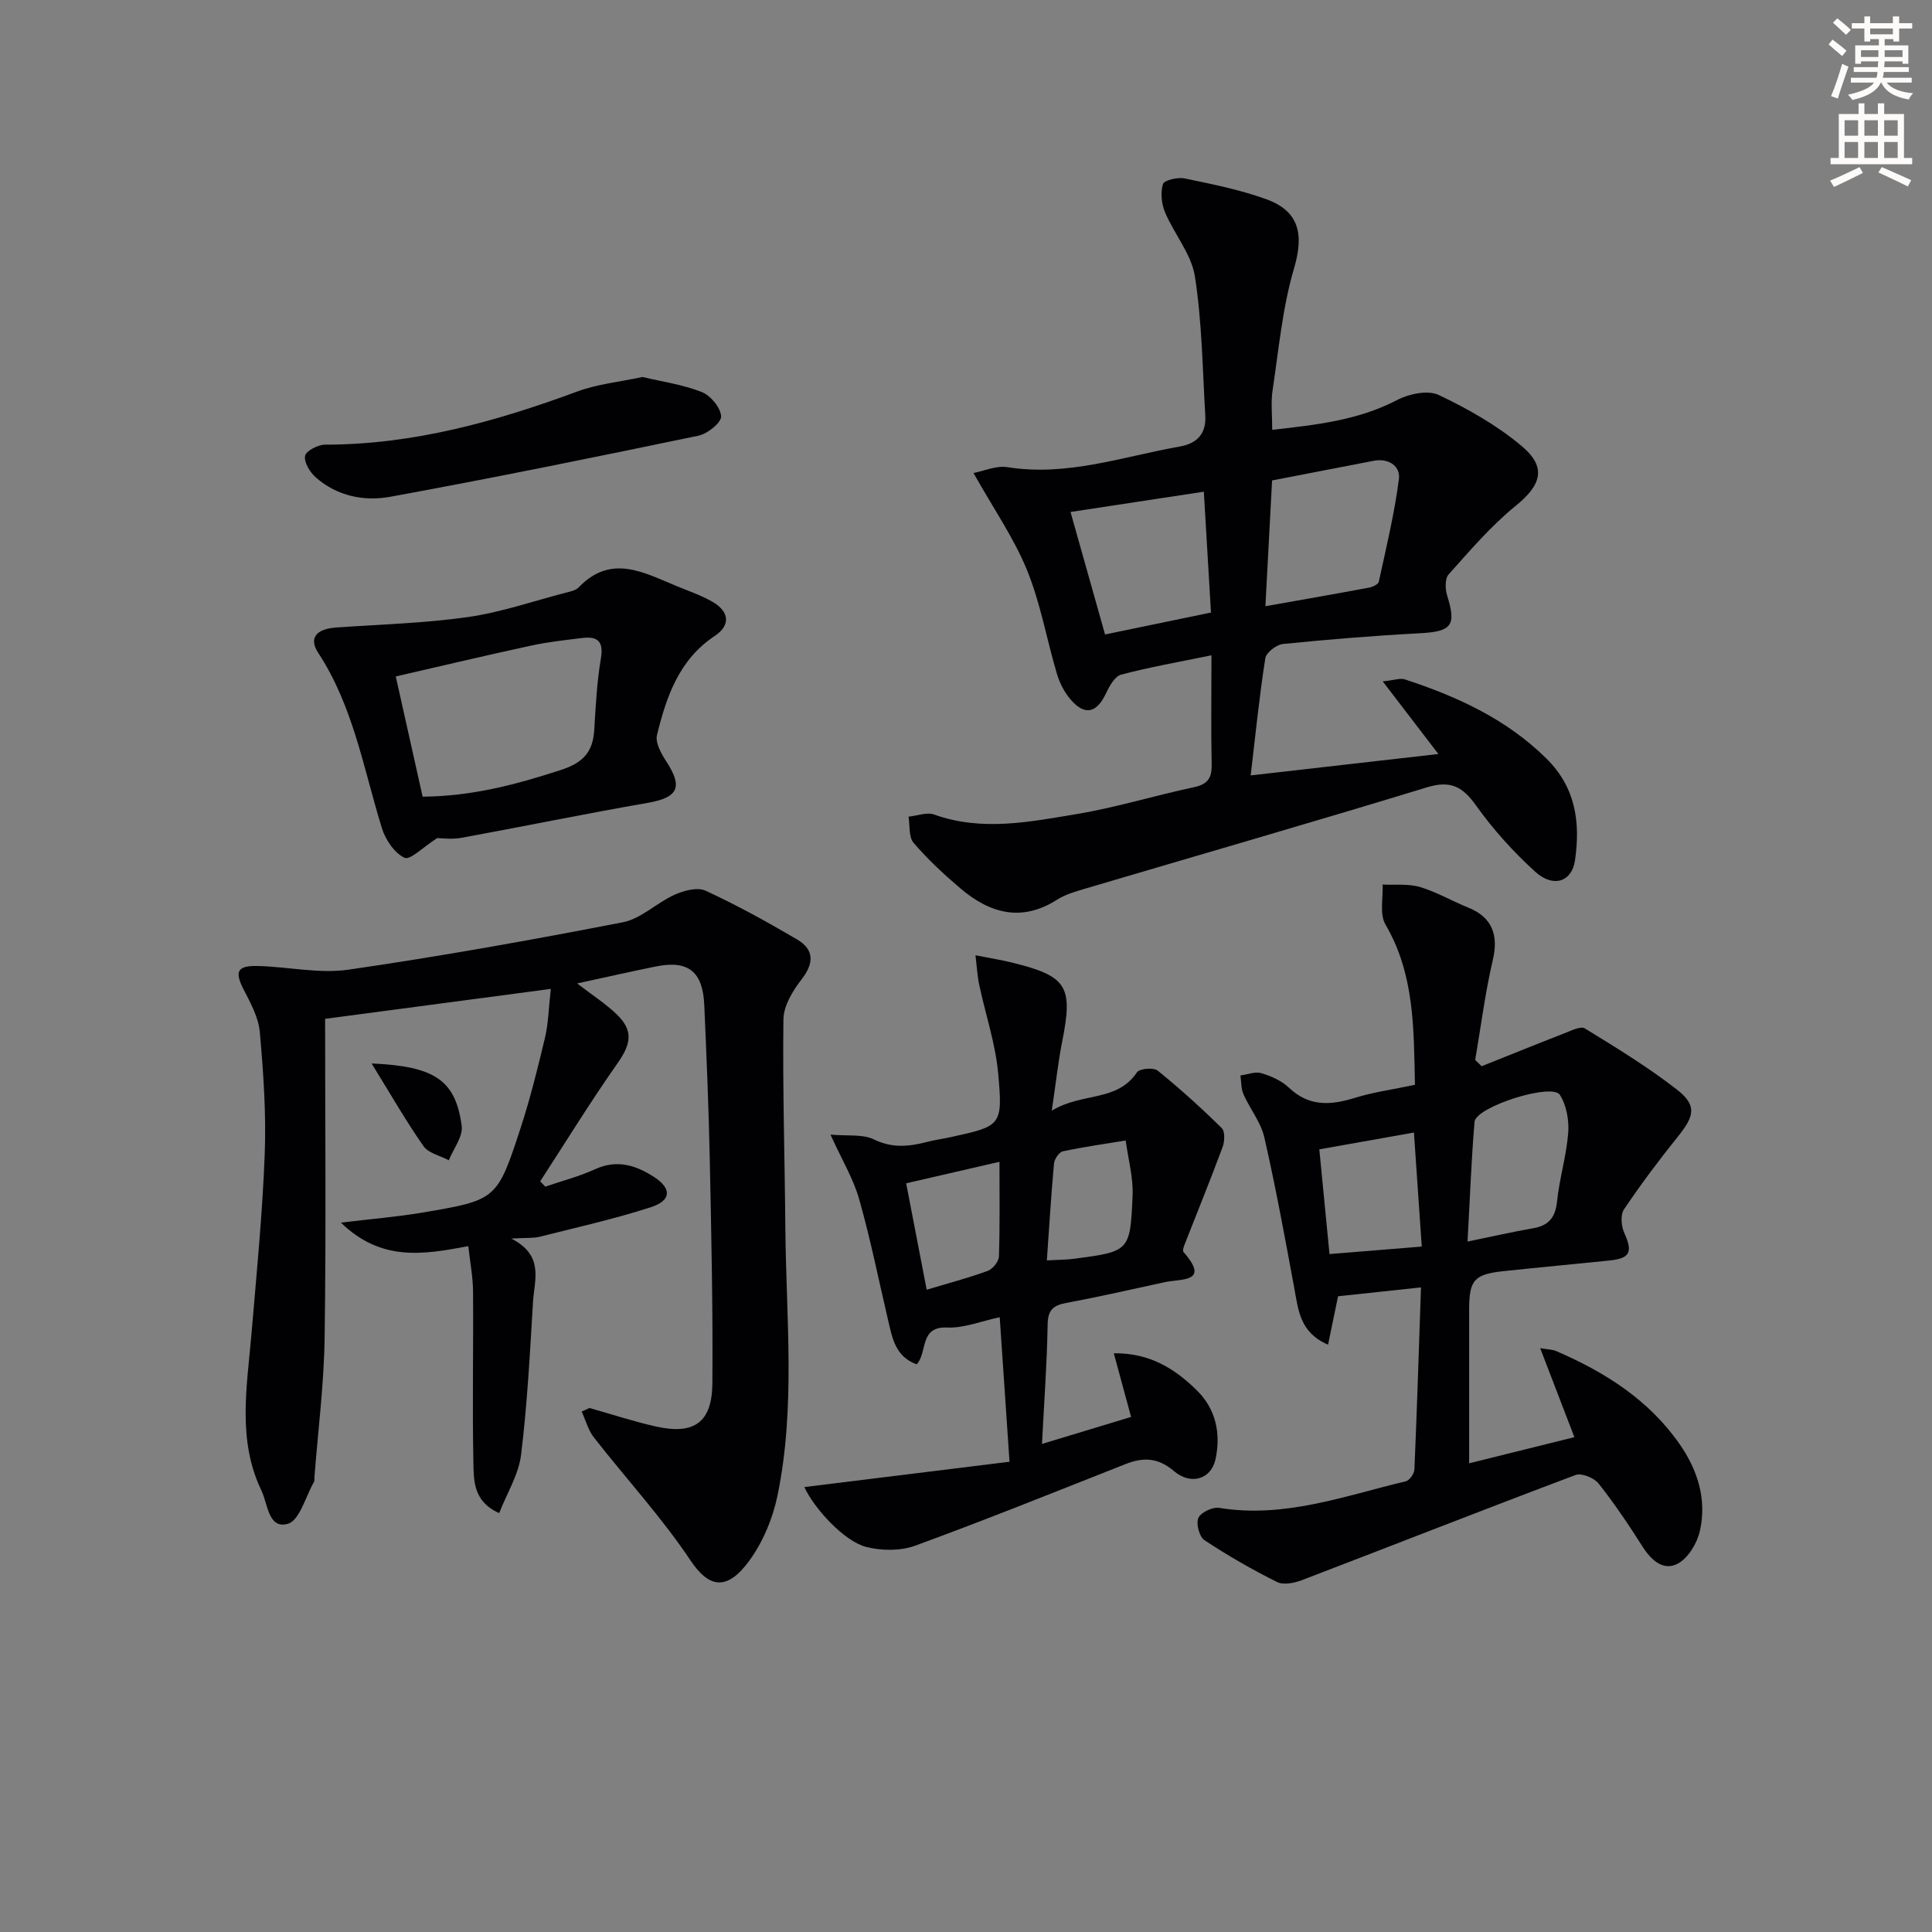
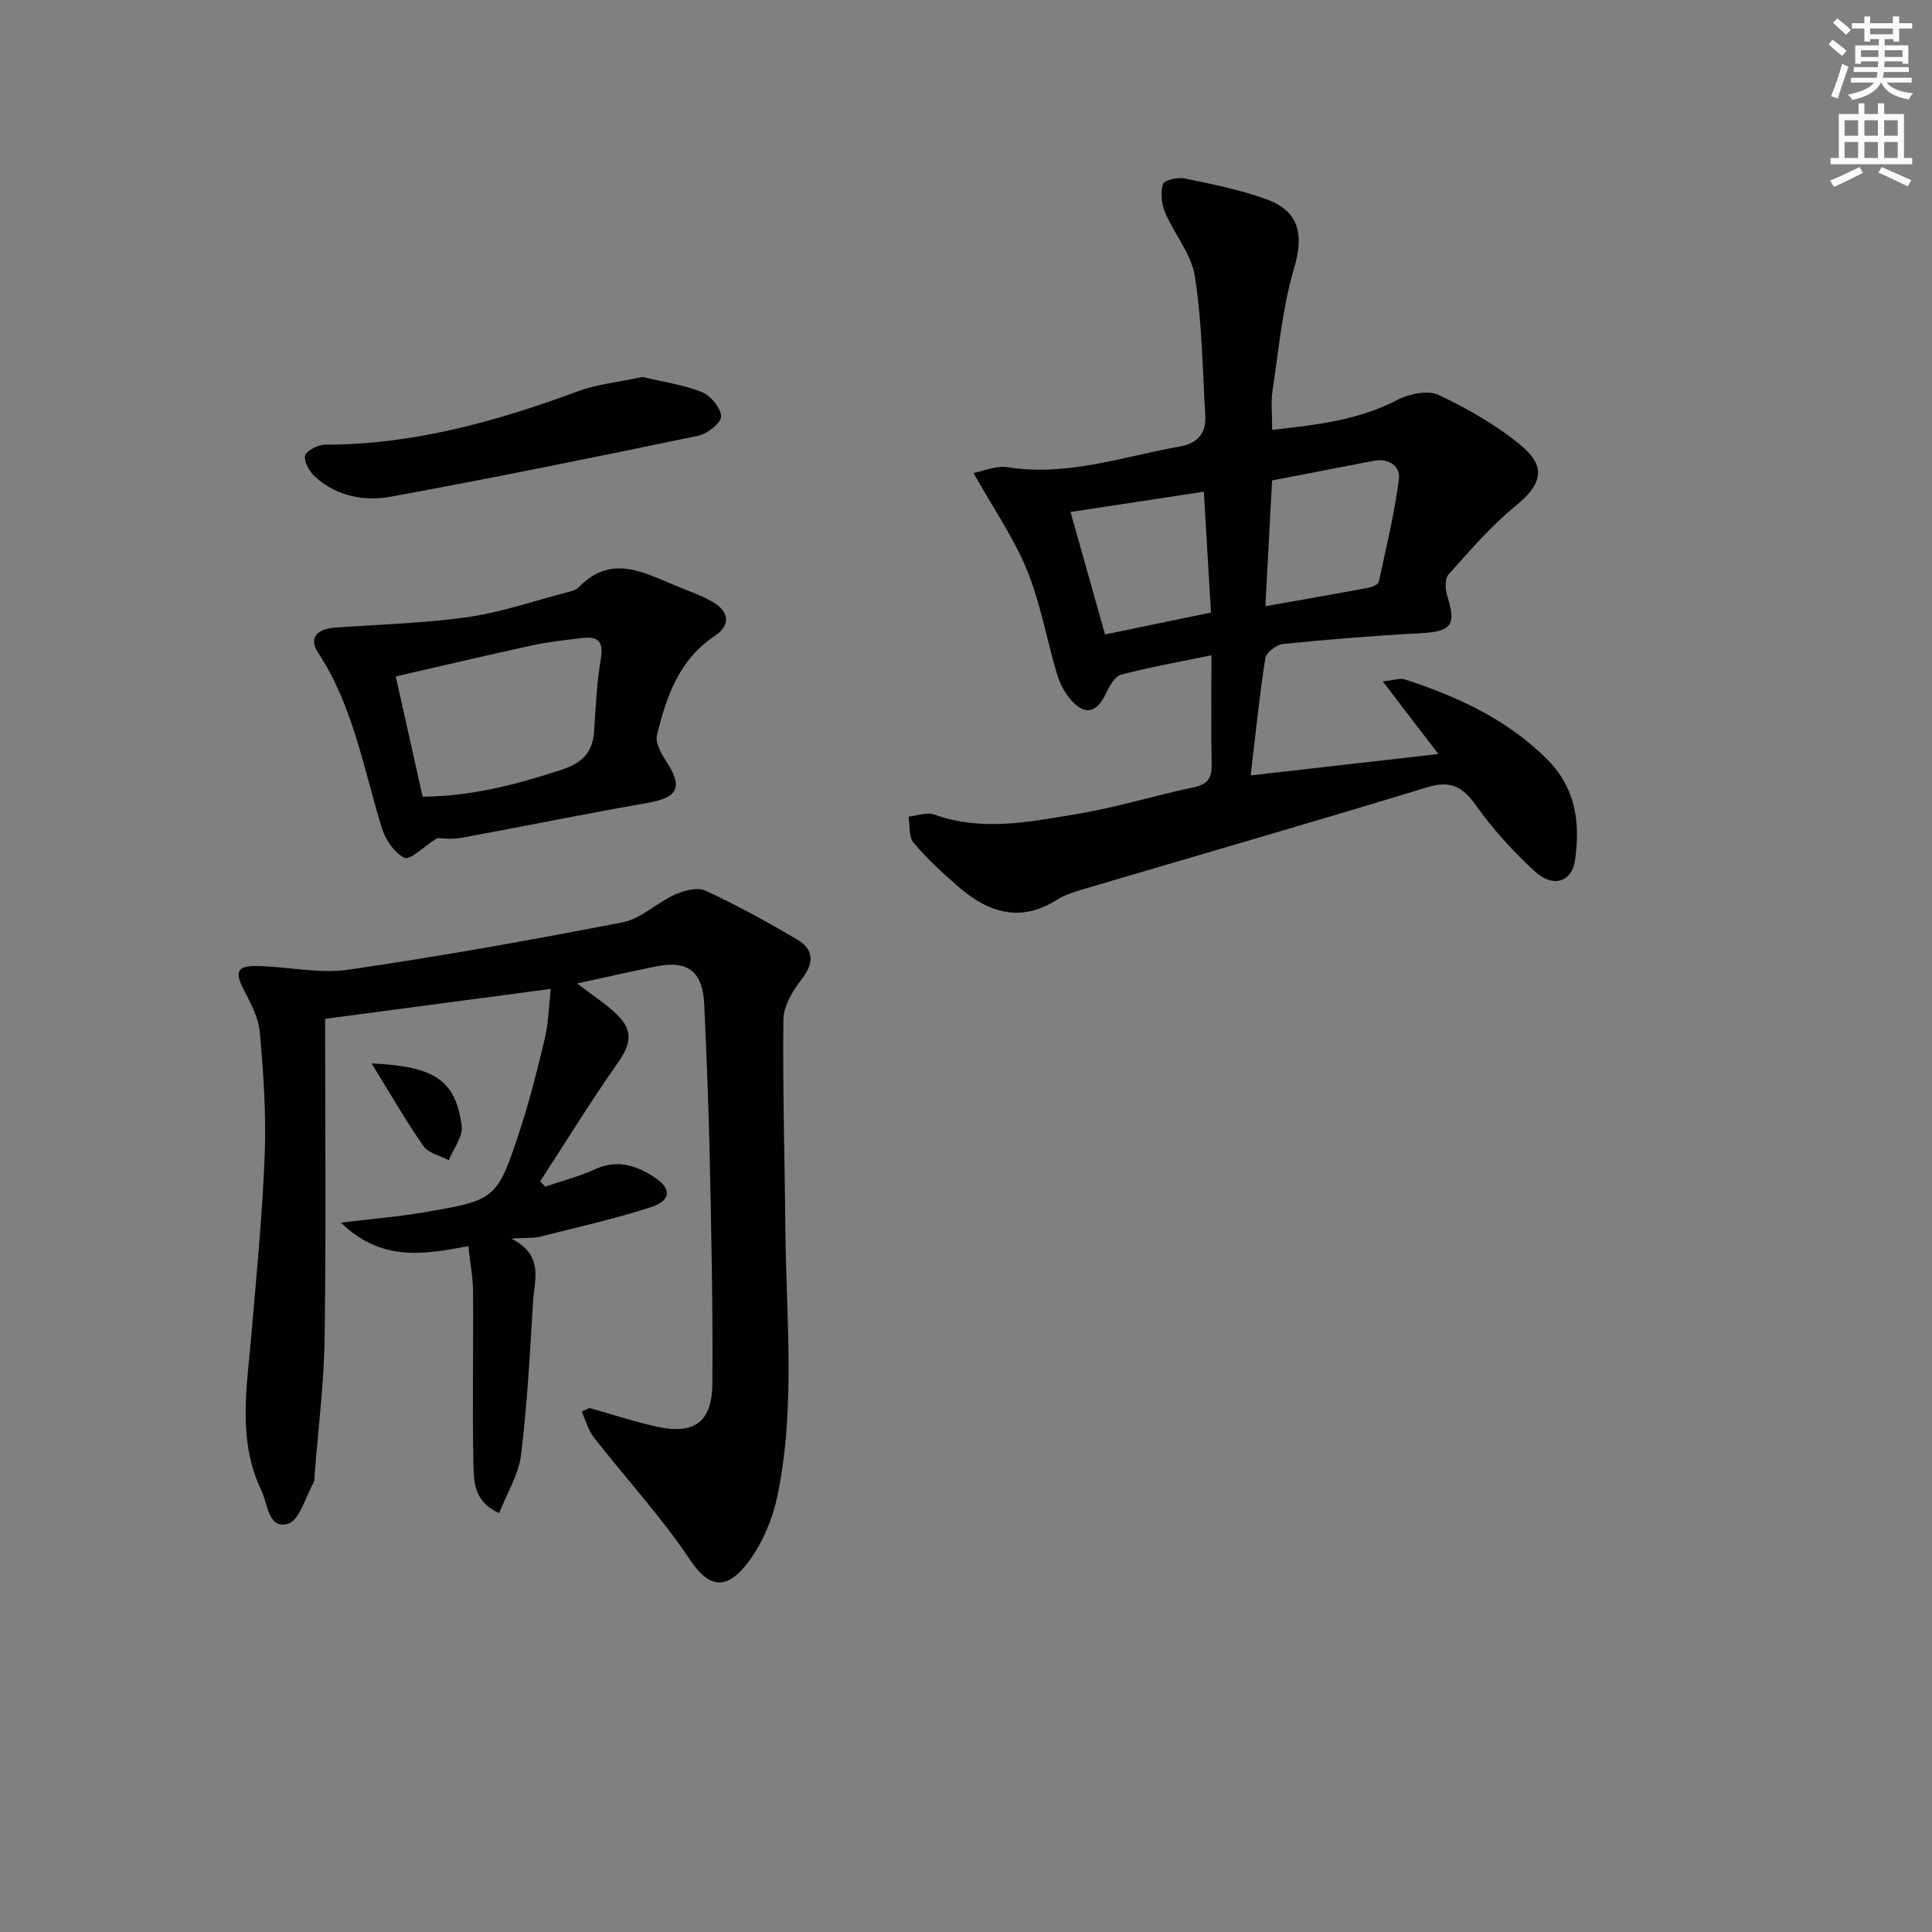
<svg xmlns="http://www.w3.org/2000/svg" enable-background="new 0 0 400 400" viewBox="0 0 400 400">
  <rect x="0" y="0" width="400" height="400" fill="#808080" stroke="none" />
  <path d="m378.6 9.2.8-1c.9.7 1.9 1.4 2.9 2.3l-.9 1.1c-1.1-.9-2-1.7-2.8-2.4zm.5 10.7c.9-2.1 1.6-4.3 2.3-6.7.4.2.8.4 1.3.6-.7 2.1-1.5 4.3-2.2 6.6zm.4-15.2.9-.9c1 .8 2 1.6 2.8 2.4l-1 1c-1-.9-1.9-1.8-2.7-2.5zm12.5-1.3h1.2v1.4h2.7v1.1h-2.7v2.7h-1.2v-.5h-1.8v1.3h4.9v3.8h-1.2v-.5h-3.7c0 .4-.1.9-.1 1.2h5.1v1h-5.2c0 .5-.1.9-.2 1.2h6v1h-5.2c1.1 1.3 2.9 2 5.5 2.2-.4.4-.7.8-.9 1.3-2.9-.5-4.8-1.6-5.7-3.5h-.1c-.8 1.7-2.7 2.9-5.9 3.6-.2-.4-.6-.8-.9-1.1 2.8-.6 4.6-1.4 5.4-2.5h-4.8v-1h5.3c.1-.3.2-.7.2-1.2h-4.9v-1h5c0-.4 0-.8.1-1.2h-3.6v.5h-1.2v-3.8h4.9v-1.3h-1.8v.5h-1.2v-2.7h-2.6v-1.1h2.6v-1.4h1.2v1.4h4.7v-1.4zm-6.7 8.4h3.6c0-.4 0-.9 0-1.4h-3.6zm1.9-4.7h4.7v-1.2h-4.7zm6.7 3.3h-3.7v1.4h3.7z" fill="#fcfbfa" />
  <path d="m384.7 21.4h1.3v2.2h2.8v-2.2h1.3v2.2h4.1v9.1h1.7v1.3h-16.9v-1.3h1.7v-9.1h4.1v-2.2zm.3 13.2.7 1.2c-1.8.9-3.8 1.9-6 2.9-.2-.4-.5-.8-.8-1.3 2.4-1 4.4-2 6.1-2.8zm-3.1-6.5h2.8v-3.2h-2.8zm0 4.6h2.8v-3.3h-2.8zm4.1-4.6h2.8v-3.2h-2.8zm0 4.6h2.8v-3.3h-2.8zm3.6 1.9c2.1.9 4.1 1.8 6.1 2.7l-.7 1.3c-2.2-1.1-4.2-2-6.1-2.9zm3.3-9.7h-2.8v3.2h2.8zm-2.8 7.8h2.8v-3.3h-2.8z" fill="#fcfbfa" />
  <g fill="#010103">
    <path d="m122.05 291.51c4.61 1.3 9.17 2.81 13.84 3.85 7.83 1.74 11.54-.88 11.6-8.95.12-15.47-.22-30.95-.54-46.43-.22-10.65-.67-21.29-1.14-31.93-.3-6.91-3.35-9.3-9.98-7.96-5.15 1.04-10.28 2.21-16.34 3.52 3.27 2.52 5.99 4.25 8.26 6.46 3.43 3.33 2.88 6.11.14 10.01-5.61 7.98-10.73 16.31-16.05 24.5.35.37.7.73 1.05 1.1 3.45-1.18 7.03-2.1 10.33-3.61 4.54-2.08 8.49-.8 12.22 1.63 3.68 2.39 3.56 4.87-.71 6.25-7.54 2.43-15.31 4.17-23.01 6.11-1.27.32-2.65.18-5.87.37 6.87 3.5 4.79 8.51 4.51 13.03-.64 10.6-1.18 21.22-2.48 31.75-.5 4.09-2.92 7.94-4.53 12.06-5.38-2.38-5.26-6.75-5.34-10.5-.24-11.78.02-23.57-.07-35.36-.02-3.05-.62-6.09-.98-9.41-9.43 1.78-18.05 3.21-26.38-4.87 6.48-.78 11.66-1.2 16.76-2.06 15.48-2.61 15.58-2.64 20.45-17.54 2-6.13 3.55-12.42 5.05-18.7.68-2.86.73-5.87 1.2-10.09-15.99 2.12-31.3 4.16-46.73 6.2 0 21.81.22 43.94-.1 66.06-.14 9.62-1.37 19.22-2.11 28.83-.03.33.05.72-.1.99-1.74 3.04-2.95 7.94-5.39 8.66-4.06 1.19-4.16-4.13-5.48-6.87-5.04-10.47-3-21.47-2.07-32.39 1.05-12.42 2.28-24.85 2.75-37.3.32-8.4-.28-16.86-1.02-25.25-.26-2.99-1.89-5.97-3.31-8.73-1.95-3.78-1.43-5.05 2.93-4.94 6.26.16 12.66 1.64 18.74.76 19.02-2.76 37.96-6.15 56.83-9.82 3.78-.74 7-4.04 10.69-5.7 1.92-.86 4.72-1.61 6.39-.84 6.48 2.99 12.77 6.46 18.93 10.08 3.6 2.11 3.59 4.91.95 8.31-1.82 2.35-3.7 5.45-3.74 8.24-.18 14.45.28 28.9.4 43.35.16 18.44 2.15 36.96-1.62 55.23-.98 4.76-3.03 9.68-5.89 13.58-4.66 6.35-8.37 5.5-12.15-.15-5.97-8.93-13.33-16.92-19.97-25.42-1.19-1.52-1.71-3.56-2.54-5.37.55-.26 1.09-.5 1.62-.74z" />
    <path d="m250.82 135.67c-6.78 1.4-12.82 2.45-18.71 4.01-1.3.35-2.42 2.37-3.12 3.86-1.96 4.16-4.45 4.71-7.43 1.17-1.24-1.47-2.19-3.36-2.74-5.21-2.12-7.15-3.39-14.61-6.19-21.47-2.71-6.64-6.9-12.67-11.08-20.1 2.13-.4 4.7-1.58 7.03-1.21 12.35 1.98 23.87-2.18 35.67-4.27 3.75-.66 5.51-2.79 5.29-6.45-.57-9.61-.67-19.31-2.15-28.78-.72-4.61-4.27-8.74-6.17-13.24-.74-1.76-.98-4.09-.45-5.86.24-.81 3.04-1.47 4.47-1.18 5.67 1.17 11.41 2.32 16.84 4.27 7.03 2.52 7.89 7.41 5.82 14.41-2.4 8.16-3.16 16.82-4.44 25.3-.36 2.42-.06 4.93-.06 8.07 9.06-1.02 17.76-1.94 25.9-6.19 2.45-1.28 6.34-2.08 8.58-1.02 6.06 2.87 12.07 6.29 17.18 10.58 5.28 4.44 4 8.11-1.29 12.4-5.1 4.14-9.44 9.25-13.85 14.17-.79.88-.72 3.07-.29 4.42 1.93 6.18.92 7.41-5.69 7.76-9.45.5-18.89 1.27-28.31 2.22-1.36.14-3.48 1.77-3.66 2.95-1.23 7.82-2.02 15.71-3.03 24.26 13.06-1.49 25.48-2.91 38.86-4.43-3.98-5.2-7.35-9.59-11.52-15.04 2.4-.24 3.62-.72 4.58-.41 10.81 3.54 20.97 8.17 29.28 16.36 6.14 6.05 7.08 13.29 5.94 21.15-.64 4.39-4.48 5.71-8.22 2.32-4.52-4.11-8.71-8.74-12.25-13.71-2.81-3.95-5.3-5.26-10.18-3.77-23.62 7.22-47.36 14.05-71.04 21.06-1.91.56-3.9 1.16-5.55 2.21-7.4 4.71-13.97 2.79-20.06-2.4-3.41-2.91-6.73-5.99-9.63-9.38-1.04-1.22-.74-3.58-1.05-5.42 1.78-.18 3.78-.98 5.3-.44 9.9 3.55 19.78 1.52 29.54-.1 8.16-1.36 16.12-3.83 24.23-5.55 2.88-.61 3.76-1.91 3.69-4.74-.15-7.3-.04-14.61-.04-22.58zm12.55-36.2c-.45 8.61-.9 17.08-1.38 26.04 7.8-1.38 14.64-2.57 21.46-3.85.74-.14 1.89-.67 2.01-1.2 1.54-7.07 3.25-14.13 4.17-21.28.34-2.64-2.09-4.38-5.2-3.78-6.95 1.34-13.89 2.68-21.06 4.07zm-14.13 2.33c-9.75 1.49-18.65 2.84-27.6 4.2 2.46 8.74 4.74 16.8 7.15 25.36 7.49-1.55 14.79-3.06 21.93-4.54-.51-8.67-.97-16.42-1.48-25.02z" />
-     <path d="m292.95 224.6c-.25-11.66-.07-22.88-6.11-33.2-1.25-2.14-.45-5.48-.59-8.27 2.6.14 5.33-.2 7.75.52 3.46 1.03 6.66 2.92 10.03 4.28 4.87 1.96 6.25 5.63 5.06 10.73-1.6 6.85-2.48 13.86-3.67 20.8.45.43.9.86 1.34 1.29 5.72-2.28 11.42-4.6 17.16-6.83 1.37-.53 3.33-1.53 4.2-1 6.49 3.98 13.02 7.97 19.02 12.63 4.2 3.26 3.71 5.46.32 9.68-3.94 4.9-7.72 9.94-11.23 15.15-.76 1.13-.58 3.47.05 4.86 1.8 3.98 1.26 5.3-3.11 5.74-7.27.74-14.54 1.42-21.81 2.19-6.17.65-7.19 1.84-7.19 8.01v31.78c6.76-1.68 14.2-3.52 21.79-5.41-2.37-6.17-4.62-12.01-7.08-18.42 1.38.24 2.46.23 3.37.62 10.06 4.35 19.11 10.06 25.51 19.26 3.77 5.42 5.63 11.47 4.19 17.93-.57 2.55-2.42 5.64-4.59 6.8-2.93 1.57-5.48-.68-7.28-3.52-2.85-4.49-5.82-8.92-9.12-13.08-.93-1.17-3.52-2.22-4.75-1.76-18.94 7.12-37.76 14.54-56.66 21.77-1.57.6-3.82 1.06-5.15.39-5.17-2.58-10.22-5.48-15.04-8.67-1.06-.7-1.78-3.45-1.24-4.62.52-1.15 2.96-2.29 4.33-2.06 13.47 2.21 25.92-2.49 38.6-5.5.77-.18 1.75-1.59 1.79-2.46.53-12.4.92-24.8 1.36-37.69-5.76.62-11.3 1.21-17.17 1.84-.64 3.1-1.31 6.36-2.07 10.02-5.86-2.5-6.16-7.21-7-11.75-1.93-10.42-3.84-20.86-6.2-31.19-.71-3.12-2.97-5.87-4.3-8.88-.52-1.17-.45-2.6-.64-3.92 1.46-.19 3.06-.85 4.34-.47 2.03.61 4.19 1.57 5.7 3 4.21 4 8.71 3.66 13.75 2.08 3.77-1.16 7.76-1.7 12.34-2.67zm10.89 32.45c5.22-1.07 9.37-2.02 13.56-2.75 3.24-.56 4.63-2.22 4.97-5.57.49-4.75 1.94-9.41 2.31-14.16.2-2.61-.35-5.73-1.72-7.89-1.62-2.55-17.4 2.46-17.67 5.58-.68 8.02-.96 16.06-1.45 24.79zm-28.58 2.59c6.59-.53 12.72-1.03 19.1-1.55-.57-8.28-1.08-15.81-1.62-23.61-6.58 1.17-12.67 2.25-19.59 3.48.68 6.93 1.36 13.94 2.11 21.68z" />
-     <path d="m166.53 307.88c13.81-1.7 27.82-3.43 42.48-5.24-.72-10.67-1.36-20.07-2.03-29.92-3.91.82-7.43 2.29-10.88 2.13-5.82-.26-4.01 5.14-6.31 7.62-4.4-1.58-5.04-5.4-5.9-9.06-1.97-8.39-3.66-16.85-6.01-25.13-1.19-4.22-3.55-8.11-5.94-13.37 3.53.32 6.67-.14 9.01 1 3.8 1.85 7.27 1.48 11 .51 1.6-.42 3.26-.63 4.88-.99 10.45-2.29 10.82-2.33 9.83-13.19-.56-6.19-2.63-12.24-3.93-18.37-.38-1.8-.47-3.65-.77-6.09 3.19.63 5.44.98 7.65 1.53 11.32 2.8 12.58 4.89 10.32 16.24-.83 4.19-1.29 8.45-2.17 14.4 6.34-3.85 13.44-1.73 17.63-7.93.53-.79 3.44-1.05 4.28-.37 4.62 3.73 9.04 7.74 13.28 11.91.7.69.61 2.77.17 3.95-2.52 6.8-5.27 13.52-7.91 20.27-.18.45-.39 1.2-.17 1.45 5.57 6.33-.46 5.49-3.84 6.22-6.81 1.48-13.6 3.03-20.44 4.31-2.77.51-3.82 1.52-3.86 4.52-.13 7.95-.72 15.9-1.17 24.67 6.25-1.89 12.27-3.72 18.45-5.59-1.19-4.38-2.29-8.42-3.58-13.18 7.52-.08 12.65 3.23 17.17 7.65 4 3.92 5.02 9.01 3.89 14.28-.89 4.15-5.08 5.46-8.61 2.46-3.3-2.81-6.35-2.9-10.04-1.44-14.49 5.72-28.95 11.55-43.57 16.9-3.02 1.1-6.9 1.05-10.06.26-4.61-1.15-10.86-8.04-12.85-12.41zm50.21-46.93c2.51-.14 4.15-.13 5.77-.35 11.31-1.51 11.49-1.52 11.98-13.03.16-3.79-.91-7.62-1.43-11.44-4.34.71-8.71 1.32-13.01 2.24-.78.17-1.74 1.6-1.83 2.52-.59 6.43-.97 12.87-1.48 20.06zm-24.88 6.07c4.76-1.43 8.77-2.47 12.64-3.9 1.04-.38 2.29-1.94 2.32-3 .21-6.47.11-12.95.11-19.58-6.47 1.49-12.55 2.89-19.32 4.45 1.41 7.33 2.8 14.55 4.25 22.03z" />
    <path d="m90.51 173.52c-2.86 1.82-5.59 4.62-6.76 4.07-2.1-.98-3.95-3.75-4.69-6.15-3.8-12.31-5.91-25.19-13.18-36.28-1.99-3.04-.44-4.94 3.69-5.24 9.1-.64 18.26-.88 27.27-2.16 6.84-.97 13.49-3.28 20.22-5.03.95-.25 2.11-.46 2.74-1.11 6.8-7.1 13.66-2.97 20.5-.19 2.46 1 5 1.88 7.27 3.2 3.44 2 3.72 4.84.43 7.02-7.43 4.92-10.03 12.59-11.98 20.53-.39 1.59.89 3.87 1.94 5.48 3.5 5.37 2.41 7.47-3.88 8.57-12.88 2.23-25.68 4.88-38.54 7.23-2.02.38-4.17.06-5.03.06zm-3.01-8.58c10.2-.07 19.39-2.52 28.61-5.52 4.59-1.49 6.64-3.69 6.92-8.26.3-4.96.55-9.95 1.38-14.84.62-3.68-.8-4.61-3.95-4.22-3.46.43-6.94.8-10.34 1.53-9.28 2.01-18.52 4.2-28.18 6.42 1.73 7.74 3.59 16.07 5.56 24.89z" />
    <path d="m133.01 78.05c4.02.96 8.33 1.56 12.27 3.11 1.83.72 3.93 3.24 4.02 5.04.07 1.29-2.81 3.61-4.68 4-21.23 4.42-42.48 8.75-63.81 12.65-5.4.99-11.03-.12-15.43-4.01-1.21-1.06-2.46-3.12-2.22-4.45.19-1.03 2.67-2.33 4.14-2.33 18.22 0 35.37-4.77 52.27-11.02 4.14-1.53 8.68-1.96 13.44-2.99z" />
    <path d="m76.94 220.18c13.18.56 17.39 3.54 18.65 12.92.3 2.21-1.72 4.74-2.67 7.12-1.79-.95-4.22-1.46-5.25-2.94-3.64-5.2-6.8-10.74-10.73-17.1z" />
  </g>
</svg>